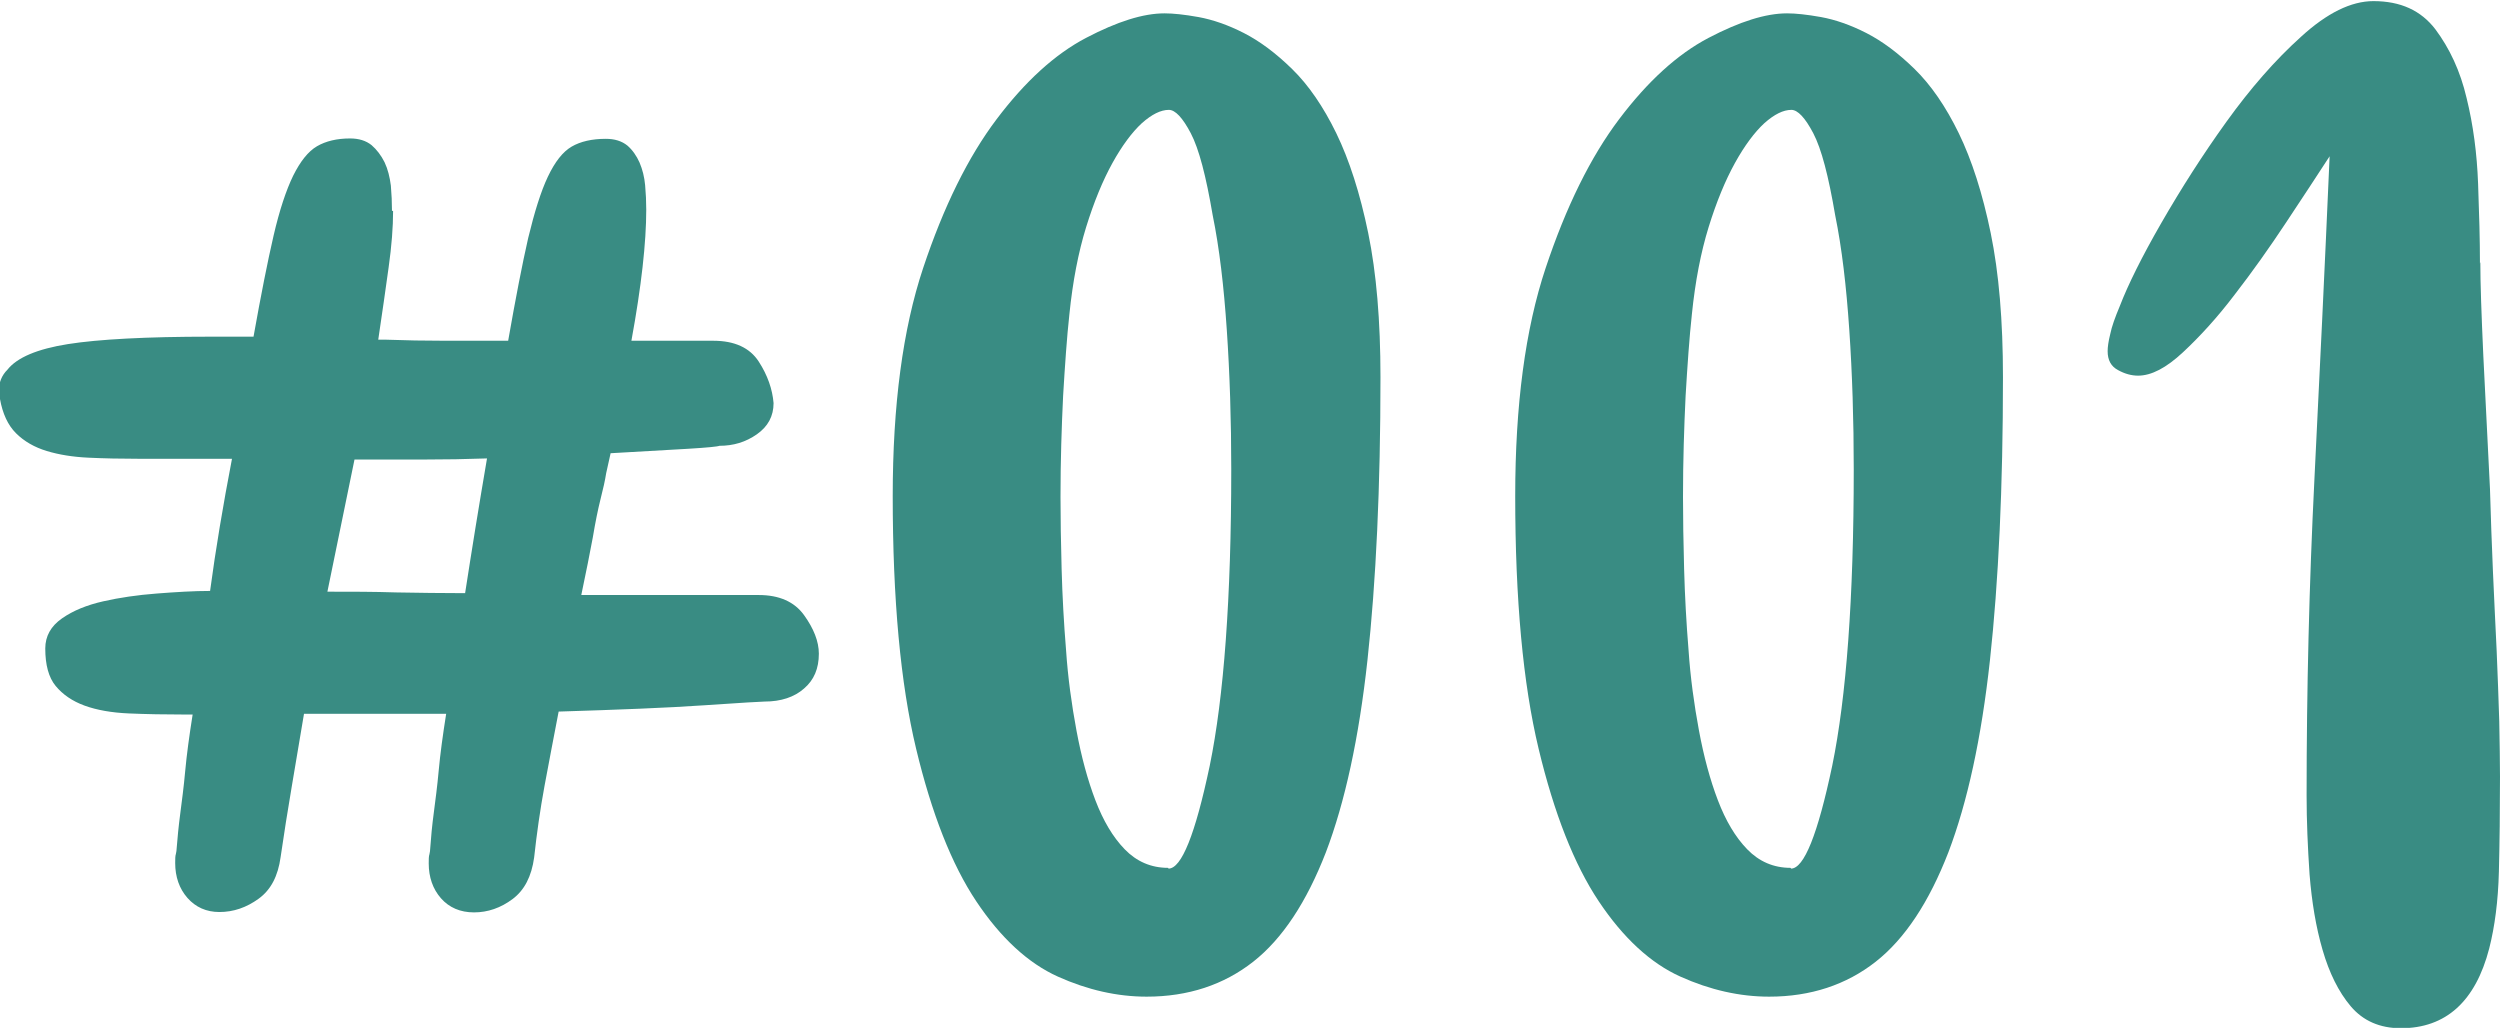
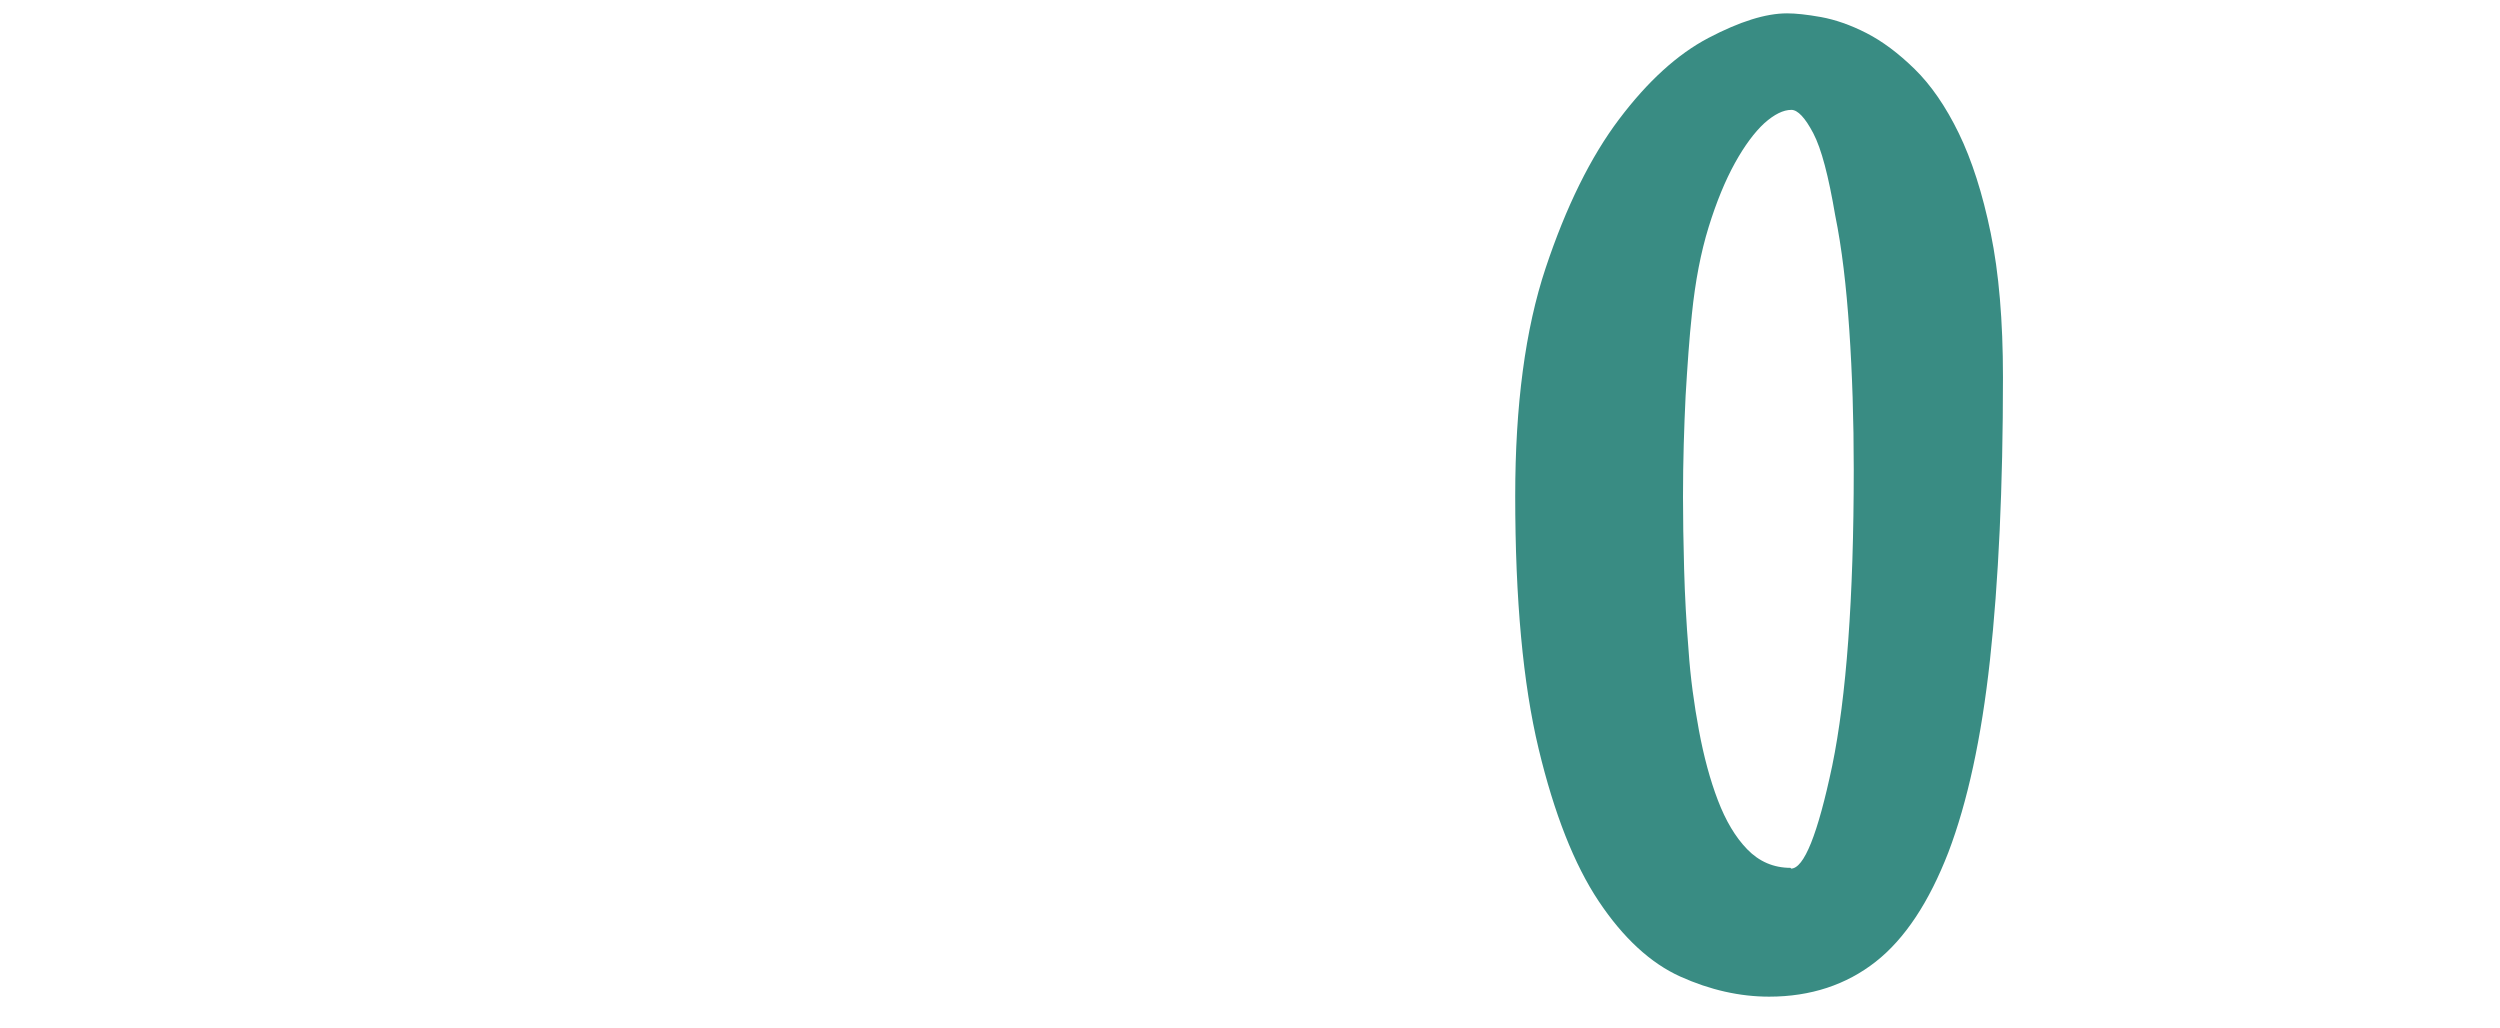
<svg xmlns="http://www.w3.org/2000/svg" id="_レイヤー_2" viewBox="0 0 67.35 27.69">
  <defs>
    <style>.cls-1{fill:#398c83;stroke-width:0px;}</style>
  </defs>
  <g id="_レイヤー_1-2">
-     <path class="cls-1" d="M10.59,5.68c0,.44-.04.95-.12,1.52-.08.57-.17,1.22-.28,1.95h.17c.55.02,1.1.03,1.65.03h1.68c.2-1.14.38-2.07.54-2.77.17-.7.34-1.25.53-1.65s.4-.67.64-.81c.24-.14.55-.21.92-.21.24,0,.43.06.58.18.14.12.25.28.33.46.08.19.13.39.15.61.02.22.03.44.03.66,0,.88-.13,2.06-.4,3.53h2.21c.57,0,.98.19,1.22.56.24.37.37.75.4,1.12,0,.35-.15.63-.45.84s-.63.31-1.01.31c-.04.02-.33.05-.84.08-.52.03-1.22.07-2.09.12-.04.18-.08.36-.12.54-.03.19-.08.42-.15.69-.07.28-.14.62-.21,1.04-.08.42-.18.94-.31,1.55h4.78c.55,0,.96.18,1.22.54.26.36.4.71.4,1.04,0,.4-.13.71-.4.94-.26.23-.62.35-1.06.35-.07,0-.6.03-1.62.1-1.01.07-2.32.12-3.93.17-.13.68-.26,1.35-.38,2-.12.65-.21,1.29-.28,1.93-.07.51-.26.88-.58,1.12-.32.24-.67.36-1.04.36s-.67-.13-.89-.38-.33-.57-.33-.94c0-.11,0-.19.02-.25.01-.05.02-.1.02-.15.02-.29.05-.62.1-.99.04-.31.09-.68.13-1.12.04-.44.11-.95.2-1.52h-3.83c-.11.66-.22,1.31-.33,1.96-.11.65-.21,1.28-.3,1.9-.07.51-.26.88-.59,1.12s-.68.36-1.06.36c-.35,0-.64-.13-.86-.38s-.33-.57-.33-.94c0-.11,0-.19.02-.25.01-.05.02-.1.02-.15.02-.26.05-.58.1-.96.04-.31.09-.68.13-1.12.04-.44.11-.95.2-1.52h-.17c-.57,0-1.09-.01-1.55-.03-.46-.02-.86-.09-1.19-.21-.33-.12-.59-.3-.78-.53-.19-.23-.28-.57-.28-1.01,0-.33.15-.6.45-.81s.67-.36,1.11-.46c.44-.1.92-.17,1.44-.21.52-.04,1-.07,1.44-.07.15-1.12.35-2.31.59-3.56h-2.48c-.51,0-.97-.01-1.39-.03-.42-.02-.79-.08-1.12-.18-.33-.1-.61-.26-.83-.48-.22-.22-.36-.53-.43-.92-.02-.04-.03-.12-.03-.23,0-.22.08-.41.23-.56.26-.33.81-.56,1.63-.69.82-.13,2.11-.2,3.84-.2h1.16c.2-1.12.38-2.03.54-2.72s.34-1.23.53-1.62c.19-.38.4-.65.64-.79.24-.14.54-.21.89-.21.24,0,.43.06.58.18.14.12.26.28.35.46.09.19.14.4.17.63.02.23.03.46.03.68ZM8.84,15.94c.62,0,1.23,0,1.83.02.6.01,1.23.02,1.86.02.09-.57.18-1.16.28-1.77.1-.6.2-1.23.31-1.86-.55.02-1.12.03-1.72.03h-1.85l-.73,3.56Z" />
-     <path class="cls-1" d="M31.38.36c.22,0,.52.03.91.1.38.07.79.21,1.22.43.43.22.86.54,1.3.97.44.43.84,1.01,1.19,1.73s.64,1.62.86,2.69c.22,1.07.33,2.36.33,3.88,0,2.97-.12,5.51-.35,7.62-.23,2.11-.61,3.84-1.12,5.18-.52,1.34-1.17,2.33-1.96,2.95s-1.75.94-2.87.94c-.79,0-1.59-.18-2.39-.54-.8-.36-1.54-1.04-2.2-2.03-.66-.99-1.2-2.36-1.62-4.11-.42-1.75-.63-4.02-.63-6.81,0-2.44.27-4.49.82-6.14s1.21-2.99,1.98-4.01c.77-1.02,1.57-1.75,2.41-2.19.84-.44,1.54-.66,2.11-.66ZM31.48,23.4c.35,0,.72-.92,1.11-2.77.38-1.85.58-4.51.58-7.99,0-1.32-.04-2.57-.12-3.75-.08-1.18-.2-2.21-.38-3.09-.18-1.06-.37-1.79-.59-2.21s-.42-.63-.59-.63c-.22,0-.46.12-.73.36-.26.24-.53.6-.79,1.07-.26.47-.5,1.05-.71,1.73-.21.68-.36,1.46-.45,2.34-.07.64-.12,1.38-.17,2.21-.04.84-.07,1.74-.07,2.71,0,.57.01,1.22.03,1.95.02.73.06,1.46.12,2.19.05.74.15,1.46.28,2.16.13.7.3,1.33.51,1.88.21.55.47.99.79,1.32.32.33.71.5,1.17.5Z" />
    <path class="cls-1" d="M48.15.36c.22,0,.52.03.91.1.38.07.79.21,1.22.43.43.22.86.54,1.3.97.44.43.84,1.01,1.19,1.73s.64,1.62.86,2.69c.22,1.07.33,2.36.33,3.88,0,2.97-.12,5.51-.35,7.62-.23,2.11-.61,3.84-1.12,5.18-.52,1.34-1.17,2.33-1.96,2.95s-1.75.94-2.87.94c-.79,0-1.59-.18-2.39-.54-.8-.36-1.54-1.04-2.2-2.03-.66-.99-1.2-2.36-1.62-4.11-.42-1.75-.63-4.02-.63-6.81,0-2.44.27-4.49.82-6.14s1.21-2.99,1.98-4.01c.77-1.02,1.57-1.75,2.41-2.19.84-.44,1.54-.66,2.11-.66ZM48.25,23.4c.35,0,.72-.92,1.11-2.77.38-1.85.58-4.51.58-7.99,0-1.32-.04-2.57-.12-3.75-.08-1.18-.2-2.21-.38-3.09-.18-1.06-.37-1.79-.59-2.21s-.42-.63-.59-.63c-.22,0-.46.12-.73.36-.26.24-.53.6-.79,1.07-.26.47-.5,1.05-.71,1.73-.21.68-.36,1.46-.45,2.34-.07.64-.12,1.38-.17,2.21-.04.84-.07,1.74-.07,2.71,0,.57.01,1.22.03,1.95.02.73.06,1.46.12,2.19.05.74.15,1.46.28,2.16.13.7.3,1.33.51,1.88.21.55.47.99.79,1.32.32.33.71.5,1.17.5Z" />
-     <path class="cls-1" d="M66.82,7.06c0,.57.03,1.41.08,2.51.05,1.1.12,2.3.18,3.6.02.75.05,1.49.08,2.23.03.74.07,1.45.1,2.13.03.68.05,1.31.07,1.9.01.58.02,1.08.02,1.5,0,.92-.01,1.78-.03,2.56-.02.78-.11,1.47-.26,2.06-.37,1.43-1.17,2.15-2.38,2.15-.57,0-1.02-.2-1.35-.59s-.58-.9-.76-1.52c-.18-.62-.29-1.29-.35-2.03-.05-.74-.08-1.45-.08-2.13,0-2.86.07-5.7.21-8.51.14-2.82.28-5.72.41-8.71-.33.51-.72,1.1-1.17,1.78-.45.68-.91,1.33-1.39,1.95-.47.62-.94,1.13-1.39,1.55-.45.42-.85.63-1.21.63-.18,0-.36-.05-.54-.15-.19-.1-.28-.27-.28-.51,0-.11.02-.26.07-.46.04-.2.13-.45.26-.76.22-.57.59-1.32,1.12-2.24.53-.92,1.11-1.83,1.75-2.72.64-.89,1.31-1.66,2.01-2.29.7-.64,1.35-.96,1.95-.96.73,0,1.28.25,1.67.76.38.51.67,1.12.84,1.85.18.73.28,1.5.31,2.31.03.81.05,1.53.05,2.15Z" />
  </g>
</svg>